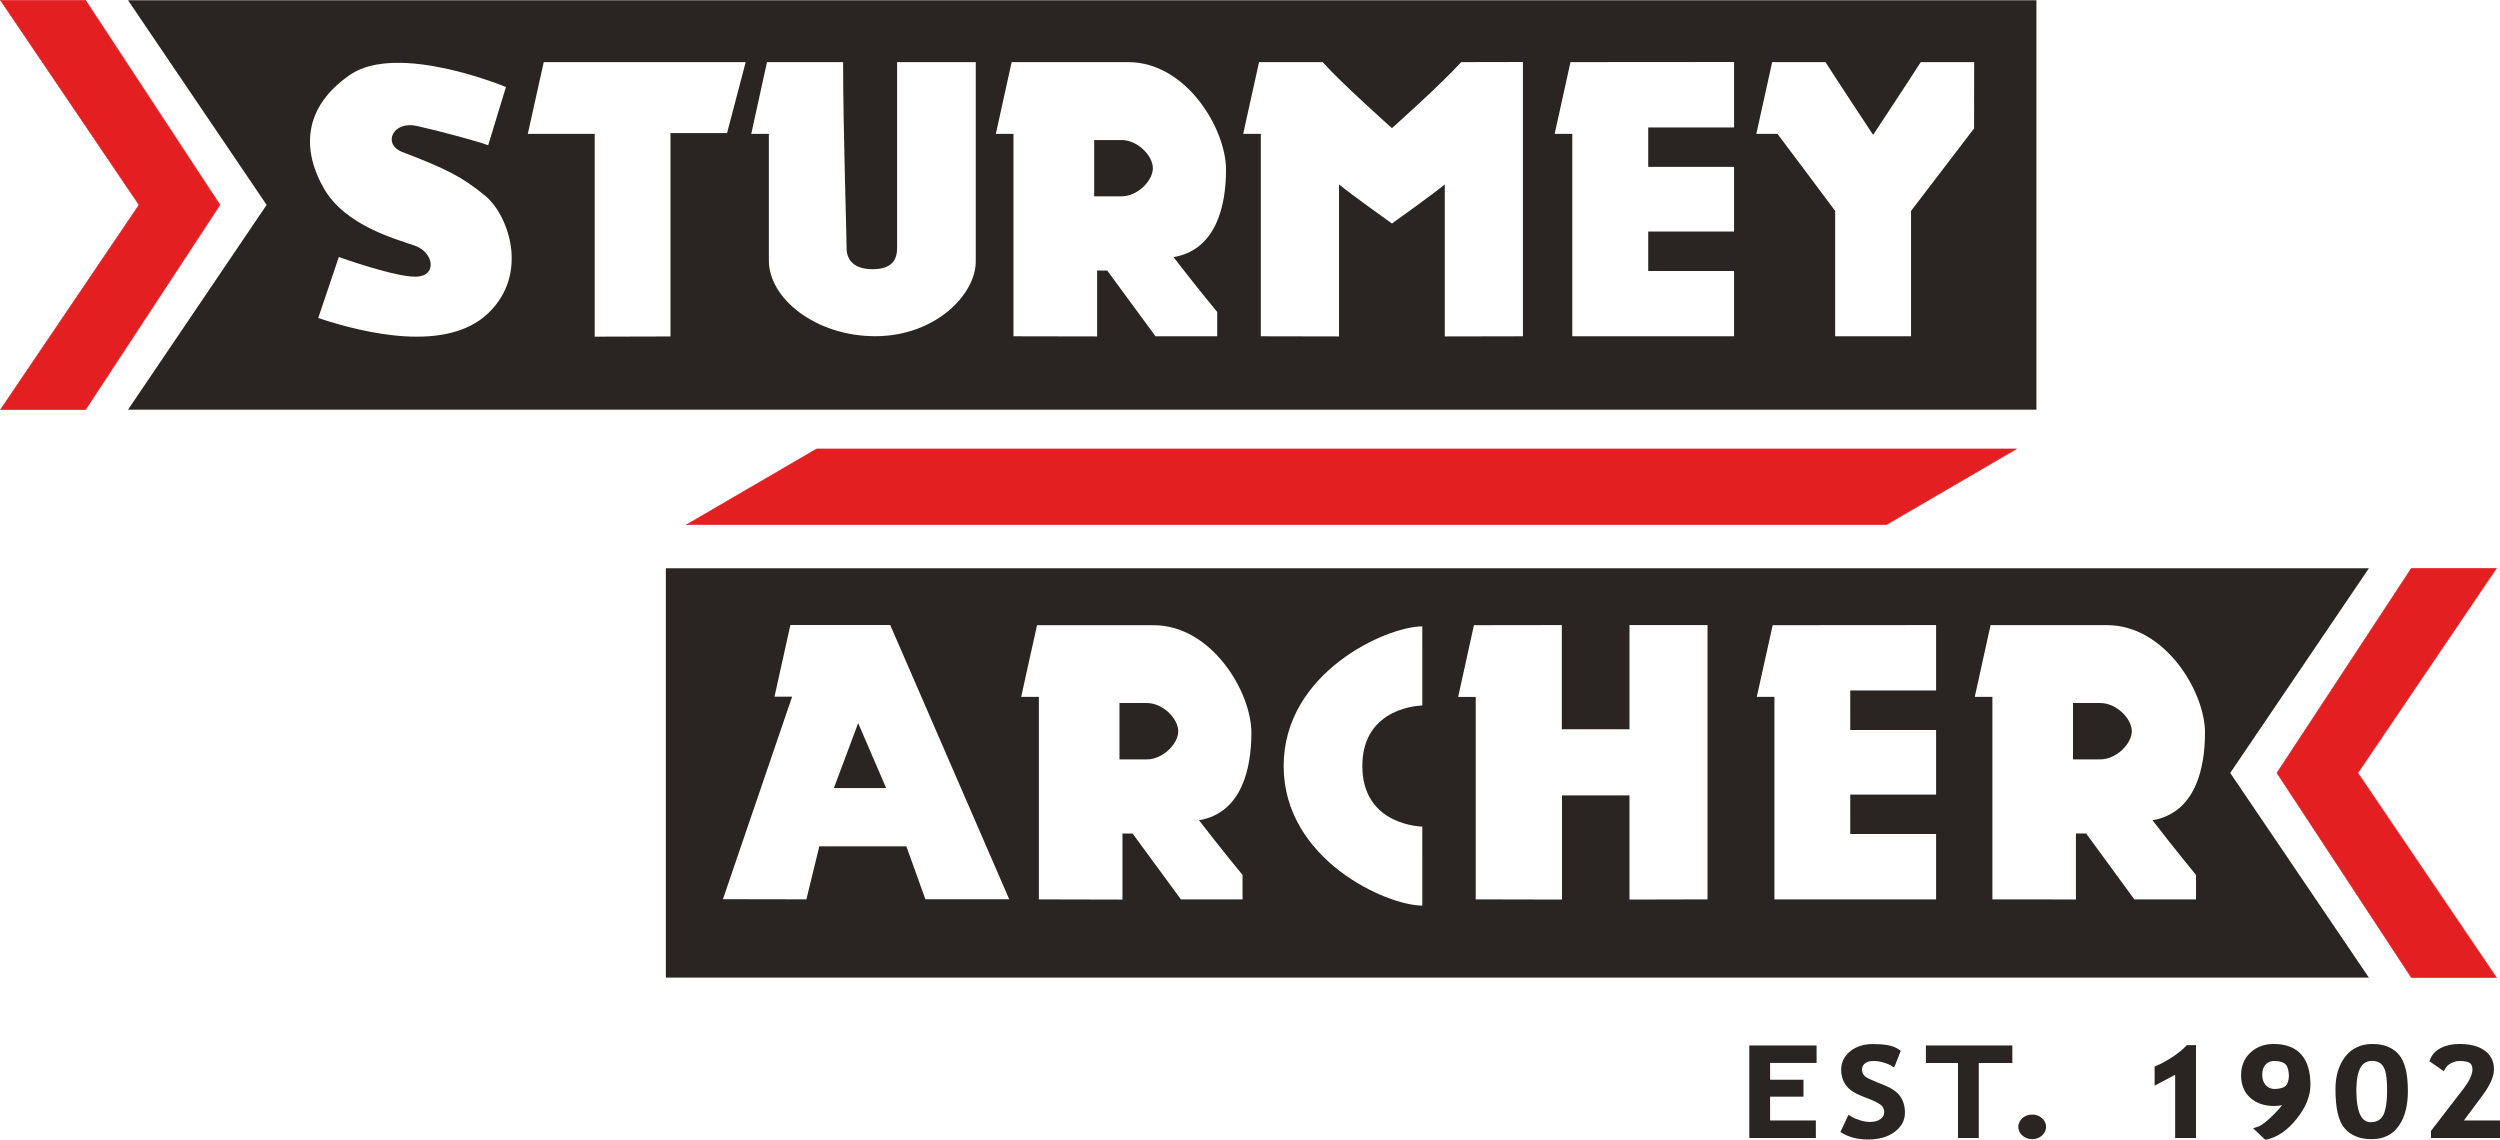
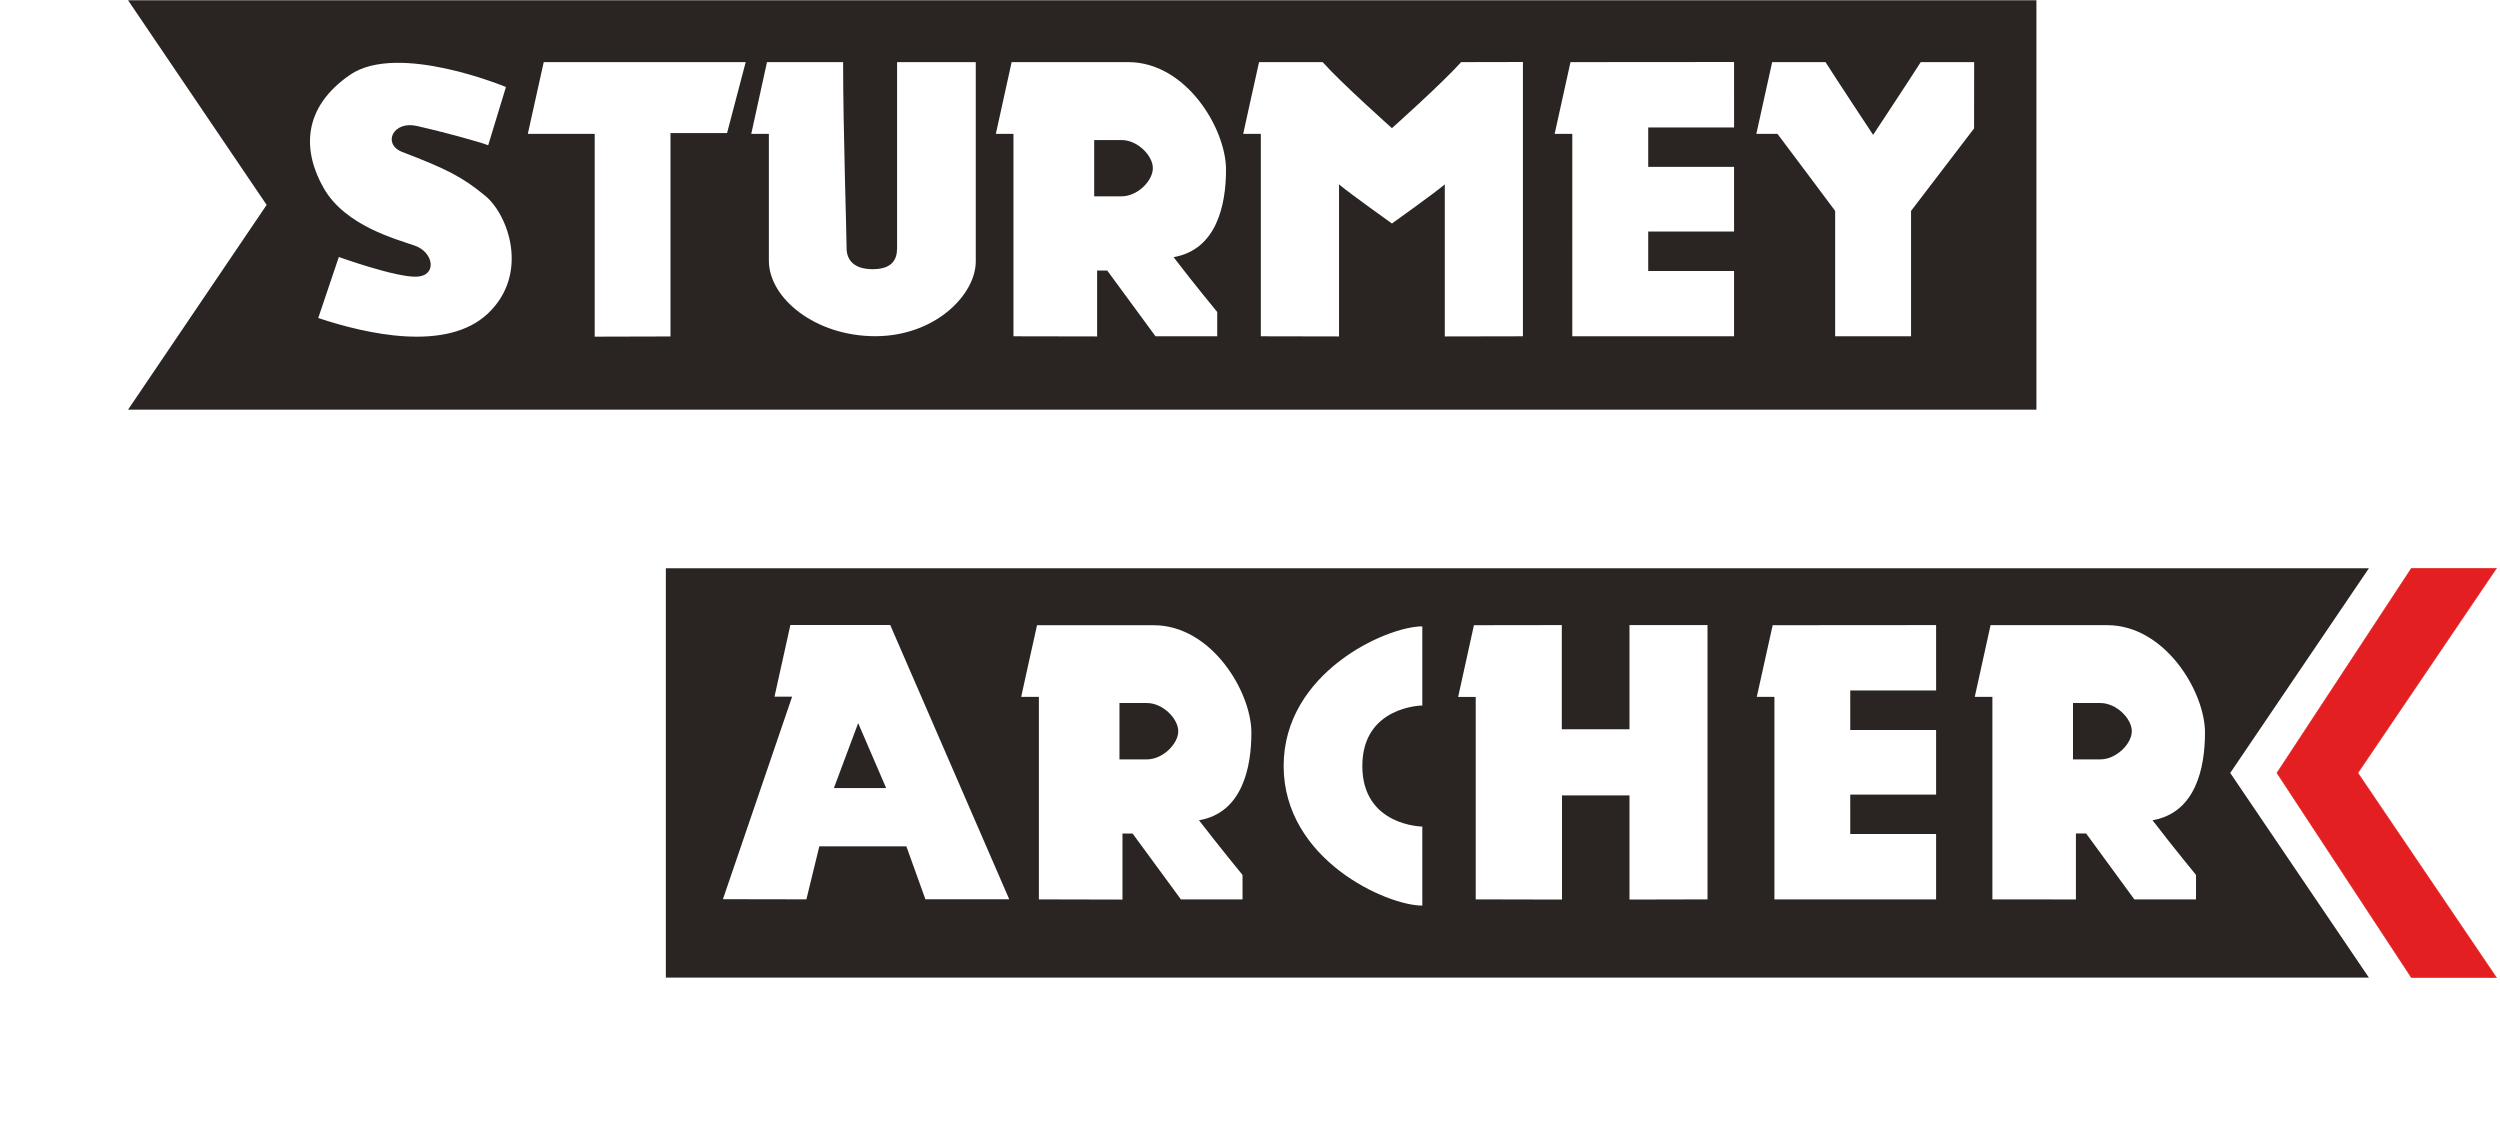
<svg xmlns="http://www.w3.org/2000/svg" id="_Ï_h_1" data-name="¹Ï¼h_1" viewBox="0 0 426.329 194.368">
  <defs>
    <style>
      .cls-1 {
        fill: #2a2522;
        stroke-width: 0px;
      }

      .cls-1, .cls-2 {
        fill-rule: evenodd;
      }

      .cls-2 {
        fill: #e31f21;
        stroke: #e31f21;
        stroke-width: .083px;
      }
    </style>
  </defs>
-   <polygon class="cls-2" points="37.515 34.943 14.594 69.862 .078 69.862 23.705 34.943 .078 .042 14.594 .042 37.515 34.943" />
  <polygon class="cls-2" points="388.285 131.812 411.214 96.911 425.727 96.911 402.092 131.812 425.727 166.711 411.214 166.711 388.285 131.812" />
  <path class="cls-1" d="m336.641,21.901c-1.694,2.238-10.747,14.067-10.747,14.067v21.379h-12.942v-21.379s-8.133-10.896-9.832-13.135h-3.612s1.999-9.059,2.703-12.238h9.099c1.643,2.614,8.118,12.402,8.118,12.402.002-.002,6.467-9.788,8.118-12.402h9.111s-.016,8.849-.016,11.307h0Zm-40.928-.166h-14.64v6.726h14.639c.001,3.631,0,7.364,0,11.021h-14.639v6.726h14.639c.001,5.206,0,9.427,0,11.139.001,0-22.062,0-27.586,0V22.833h-3.01s1.988-9.059,2.701-12.238c13.63,0,27.895-.021,27.895-.021.001,0,0,4.75.001,11.163h0Zm-36.007,35.612c-4.939,0-13.323.026-13.323.026v-25.93c-1.92,1.621-9.013,6.671-9.013,6.671,0,0-7.092-5.05-9.024-6.671.001,2.174,0,25.93,0,25.93.001,0-8.37-.026-13.335-.026V22.833h-3.006c.002,0,1.981-9.059,2.703-12.238h10.849c3.194,3.585,11.813,11.259,11.813,11.259,0,0,8.595-7.674,11.801-11.259,2.567,0,10.535-.021,10.535-.021v46.774h0Zm-52.133-4.148v4.148h-10.521l-8.236-11.216h-1.721v11.242s-9.302-.026-14.268-.026V22.833h-3.005s1.995-9.059,2.692-12.238h19.887c9.897,0,16.675,11.369,16.675,18.329.002,6.058-1.613,13.661-8.947,14.928,3.626,4.731,7.443,9.348,7.443,9.348h0Zm-41.172-8.626c0,5.682-6.929,12.759-17.144,12.759-10.2,0-18.141-6.464-18.141-12.877v-21.622h-3.005s1.98-9.059,2.685-12.238h12.98c0,11.149.595,29.522.595,31.728.002,1.835,1.072,3.582,4.439,3.582,3.345-.002,4.171-1.667,4.171-3.582V10.594h13.418v33.98h0Zm-42.417-21.876h-9.645v34.68c-2.114,0-9.833.034-12.924.034V22.833h-11.407s2.011-9.059,2.715-12.238h34.44l-3.178,12.104h0Zm-40.733,30.723c7.03-6.718,3.478-16.716-.483-20.012-3.948-3.272-6.728-4.644-14.252-7.523-3.333-1.388-1.469-5.317,2.57-4.408,3.923.87,10.715,2.707,12.165,3.295l3.029-9.934s-18.404-7.68-26.578-2.084c-8.157,5.606-8.157,12.965-4.469,19.378,3.687,6.396,12.312,8.627,15.515,9.764,3.212,1.117,3.852,5.125.32,5.283-3.523.165-13.285-3.356-13.285-3.356l-3.515,10.409c8.165,2.703,21.936,5.905,28.982-.812h0ZM21.834.042l23.636,34.901-23.636,34.919h325.439V.042H21.834Z" />
  <path class="cls-1" d="m191.259,23.881h-4.666v9.599h4.666c2.724,0,5.339-2.641,5.339-4.808,0-2.137-2.615-4.79-5.339-4.79Z" />
-   <polygon class="cls-2" points="321.695 89.478 117.072 89.478 139.26 76.553 343.868 76.553 321.695 89.478" />
  <path class="cls-1" d="m374.489,149.204v4.168h-10.517l-8.226-11.244h-1.736v11.258s-9.296-.014-14.243-.014v-34.536h-3.007c.001,0,1.988-9.051,2.693-12.228h19.872c9.895,0,16.696,11.369,16.696,18.321,0,6.067-1.605,13.676-8.948,14.951,3.616,4.706,7.415,9.324,7.415,9.324h0Zm-44.32-31.457h-14.643l.002,6.743h14.639c.002,3.616,0,7.36,0,11.017h-14.641l.002,6.713h14.639c.002,5.21,0,9.438,0,11.152.002,0-22.014,0-27.572,0v-34.536h-3.007s1.991-9.051,2.709-12.219c13.613,0,27.87-.021,27.87-.021.002,0,0,4.75.002,11.152h0Zm-38.981,35.625c-4.939,0-13.308.032-13.308.032v-17.765c-1.105-.002-8.145,0-11.509,0v17.765s-9.74-.032-14.712-.032v-34.522h-2.999s1.995-9.057,2.692-12.234l14.986-.021v17.77h11.541v-17.77h13.308v46.777h0Zm-48.639-33.062s-10.228.095-10.228,10.312c0,10.237,10.226,10.334,10.226,10.334l.002,13.476c-6.093,0-23.645-7.839-23.645-23.81,0-15.957,17.552-23.807,23.643-23.807l.002,13.495h0Zm-30.658,28.895v4.168h-10.512l-8.237-11.229h-1.725v11.262s-9.318-.032-14.256-.032v-34.536h-3.016c.002,0,1.983-9.051,2.703-12.219h19.877c9.89,0,16.676,11.369,16.676,18.321,0,6.059-1.604,13.684-8.932,14.942,3.623,4.706,7.422,9.324,7.422,9.324h0Zm-54.084,4.143l-3.246-9.027h-14.838l-2.208,9.044s-9.3-.025-14.233-.025l11.799-34.532h-3.006s1.988-9.04,2.709-12.222h17.028l20.293,46.763h-14.298Zm246.164-56.436H113.549v69.802l290.42-.002-23.643-34.899,23.643-34.901Z" />
  <path class="cls-1" d="m190.905,129.498s2.836.002,4.684.002c2.715-.002,5.341-2.67,5.341-4.79.003-2.153-2.626-4.821-5.341-4.821h-4.684c0,3.038,0,9.611,0,9.609Z" />
  <path class="cls-1" d="m353.512,129.498s2.844.002,4.669.002c2.715-.002,5.361-2.67,5.361-4.811,0-2.148-2.647-4.8-5.361-4.8h-4.669c0,3.038,0,9.611,0,9.609Z" />
  <polygon class="cls-1" points="142.203 134.395 151.119 134.395 146.346 123.317 142.203 134.395" />
-   <path class="cls-1" d="m420.175,191.075l3.15-4.243c1.272-1.714,1.966-3.167,1.975-4.489.016-1.339-.567-2.506-1.651-3.238-1.07-.743-2.49-1.073-4.218-1.073-1.17,0-2.211.197-3.089.633-.885.421-1.531,1.059-1.86,1.862l-.186.445,2.446,1.703.33-.569c.177-.303.482-.58.961-.824.475-.243.97-.362,1.518-.362,1.683.085,2.018.42,2.08,1.424.011.787-.473,1.948-1.562,3.359l-5.513,7.155v1.21h11.773v-2.992h-6.153Zm-13.834-.767c-.46.722-1.049,1.045-2.067,1.061-1.476-.009-2.413-1.422-2.45-5.459.059-3.687.979-4.981,2.724-4.995.623.009,1.059.152,1.407.43.354.273.631.698.818,1.341.184.619.301,1.718.301,3.231.004,2.197-.295,3.688-.732,4.391h0Zm-1.739-12.276c-1.958-.014-3.604.74-4.706,2.216-1.094,1.44-1.626,3.292-1.626,5.481.017,3.158.444,5.367,1.565,6.686,1.063,1.248,2.666,1.852,4.604,1.847h.052c1.948,0,3.562-.776,4.598-2.295,1.042-1.487,1.533-3.478,1.533-5.914-.008-2.812-.443-4.856-1.49-6.153-1.037-1.262-2.616-1.875-4.529-1.866h0Zm-16.652,7.675c-.683-.009-1.147-.207-1.554-.636-.397-.425-.61-.984-.614-1.798.004-.783.202-1.326.581-1.742.366-.4.839-.606,1.562-.611,1.777.089,2.317.632,2.409,2.521-.088,1.674-.595,2.179-2.384,2.267h0Zm-.208-7.675c-1.548-.009-2.906.476-3.956,1.456-1.079.976-1.62,2.33-1.611,3.889-.009,1.56.516,2.897,1.57,3.834,1.042.935,2.43,1.394,4.061,1.393.488,0,.939-.043,1.36-.134-.316.415-.732.893-1.249,1.416-1.27,1.306-2.267,2.043-2.753,2.197l-.941.323,2.088,1.963.315-.068c1.826-.4,3.502-1.605,5.038-3.519,1.528-1.92,2.338-3.86,2.338-5.794,0-2.206-.486-3.953-1.568-5.173-1.083-1.216-2.703-1.791-4.691-1.782h0Zm-15.009.39c-.501.541-1.239,1.145-2.209,1.797-.977.643-1.888,1.15-2.727,1.505l-.364.154v3.262l3.5-1.856v10.785h3.551v-15.838h-1.573l-.178.191h0Zm-26.179,11.646c-.602-.005-1.187.19-1.64.584-.449.369-.732.924-.724,1.505-.007.587.27,1.142.724,1.522.453.389,1.03.584,1.64.58h.022c.593,0,1.165-.196,1.61-.58.453-.381.736-.936.728-1.522.009-.581-.274-1.136-.728-1.51-.449-.39-1.034-.584-1.633-.579h0Zm-18.13-8.797h5.474v12.795h3.544v-12.795h5.726v-2.984h-14.743v2.984h0Zm-7.122,3.772l-1.407-.567c-.89-.358-1.485-.655-1.682-.795-.23-.163-.39-.339-.51-.561-.115-.216-.173-.446-.173-.73.006-.448.141-.728.476-1.029.325-.266.793-.431,1.499-.431.48,0,1.021.07,1.619.242.612.172,1.051.351,1.288.494l.608.358,1.123-2.822-.387-.27c-.953-.653-2.363-.883-4.317-.892-1.522-.005-2.838.387-3.869,1.194-1.031.808-1.604,1.923-1.59,3.188-.006.993.272,1.904.816,2.651.565.778,1.489,1.367,2.724,1.852l1.384.546c1.204.471,1.928.95,2.075,1.182.232.329.34.649.34,1.008-.009.481-.167.801-.602,1.145-.423.334-1.012.517-1.843.521-.44,0-.978-.084-1.593-.256-.609-.177-1.105-.388-1.485-.617l-.574-.341-1.376,2.937.482.274c1.19.673,2.604.995,4.21.995,1.827,0,3.35-.401,4.522-1.27,1.143-.827,1.805-1.975,1.791-3.268.008-1.096-.258-2.062-.816-2.842-.578-.791-1.505-1.395-2.735-1.895h0Zm-22.991,9.024h11.35v-2.995h-7.802v-4.052h5.691v-2.896h-5.691v-2.856h7.927v-2.981h-11.475v15.779Z" />
</svg>